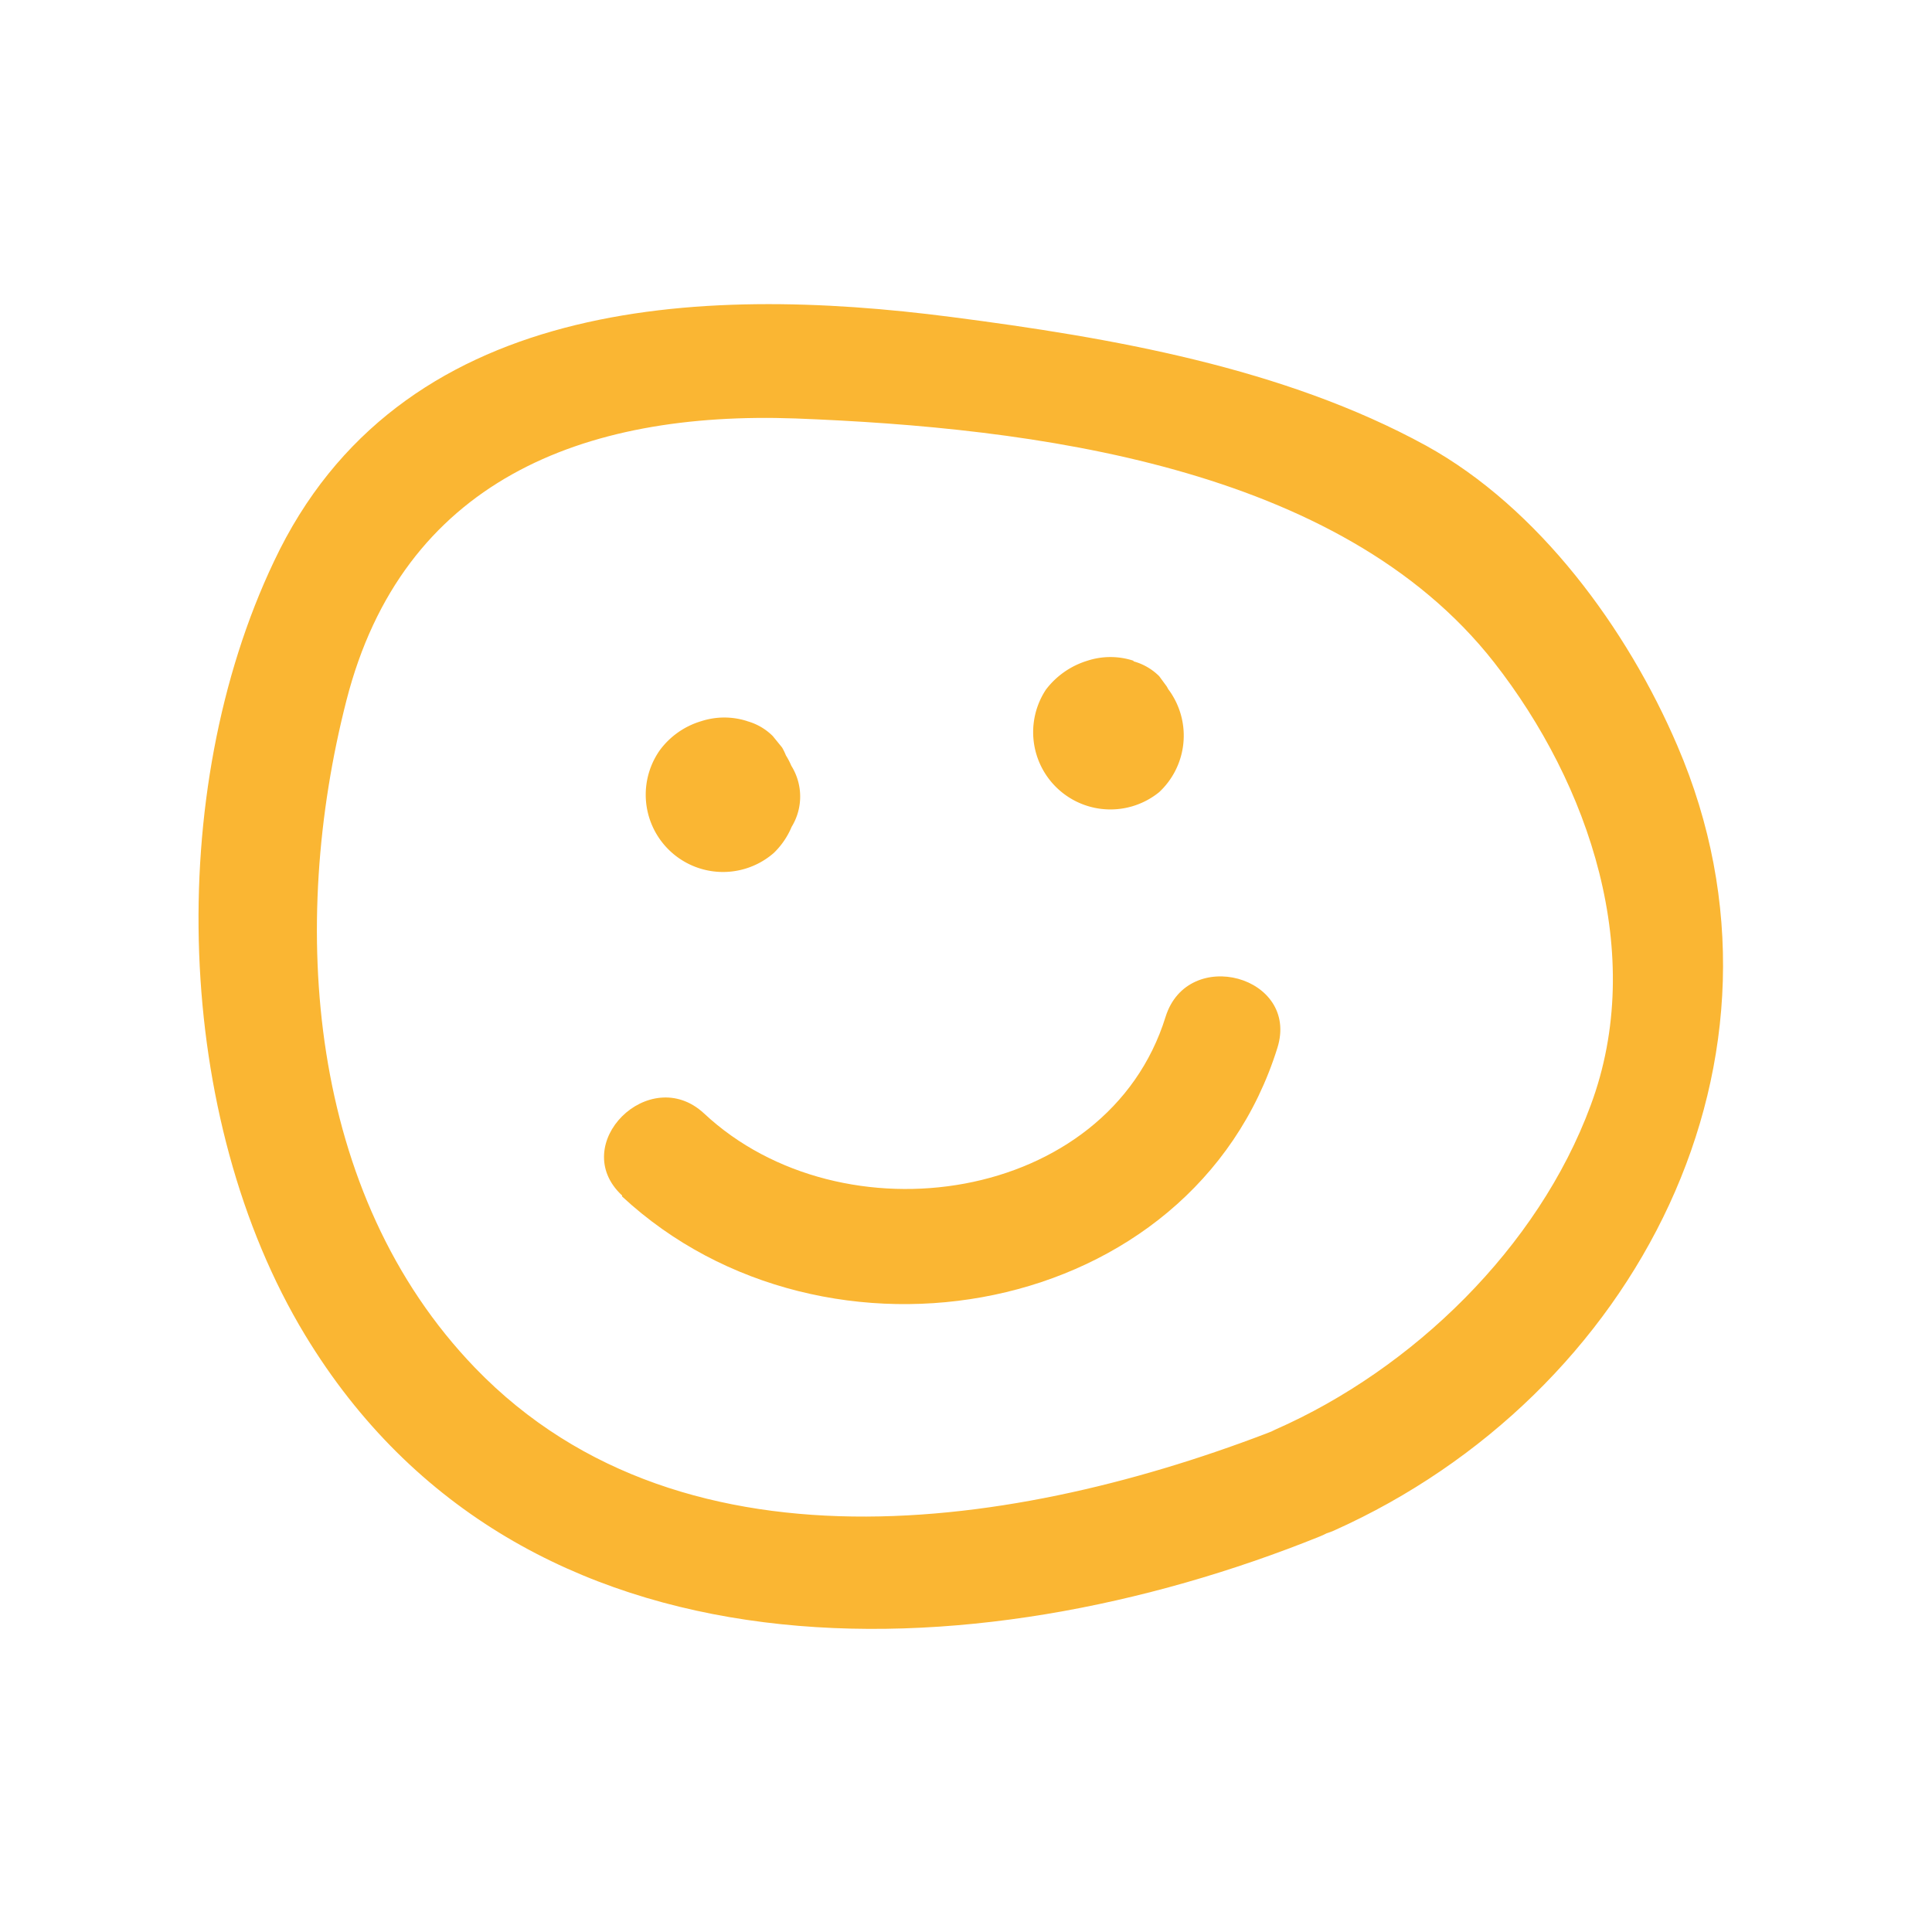
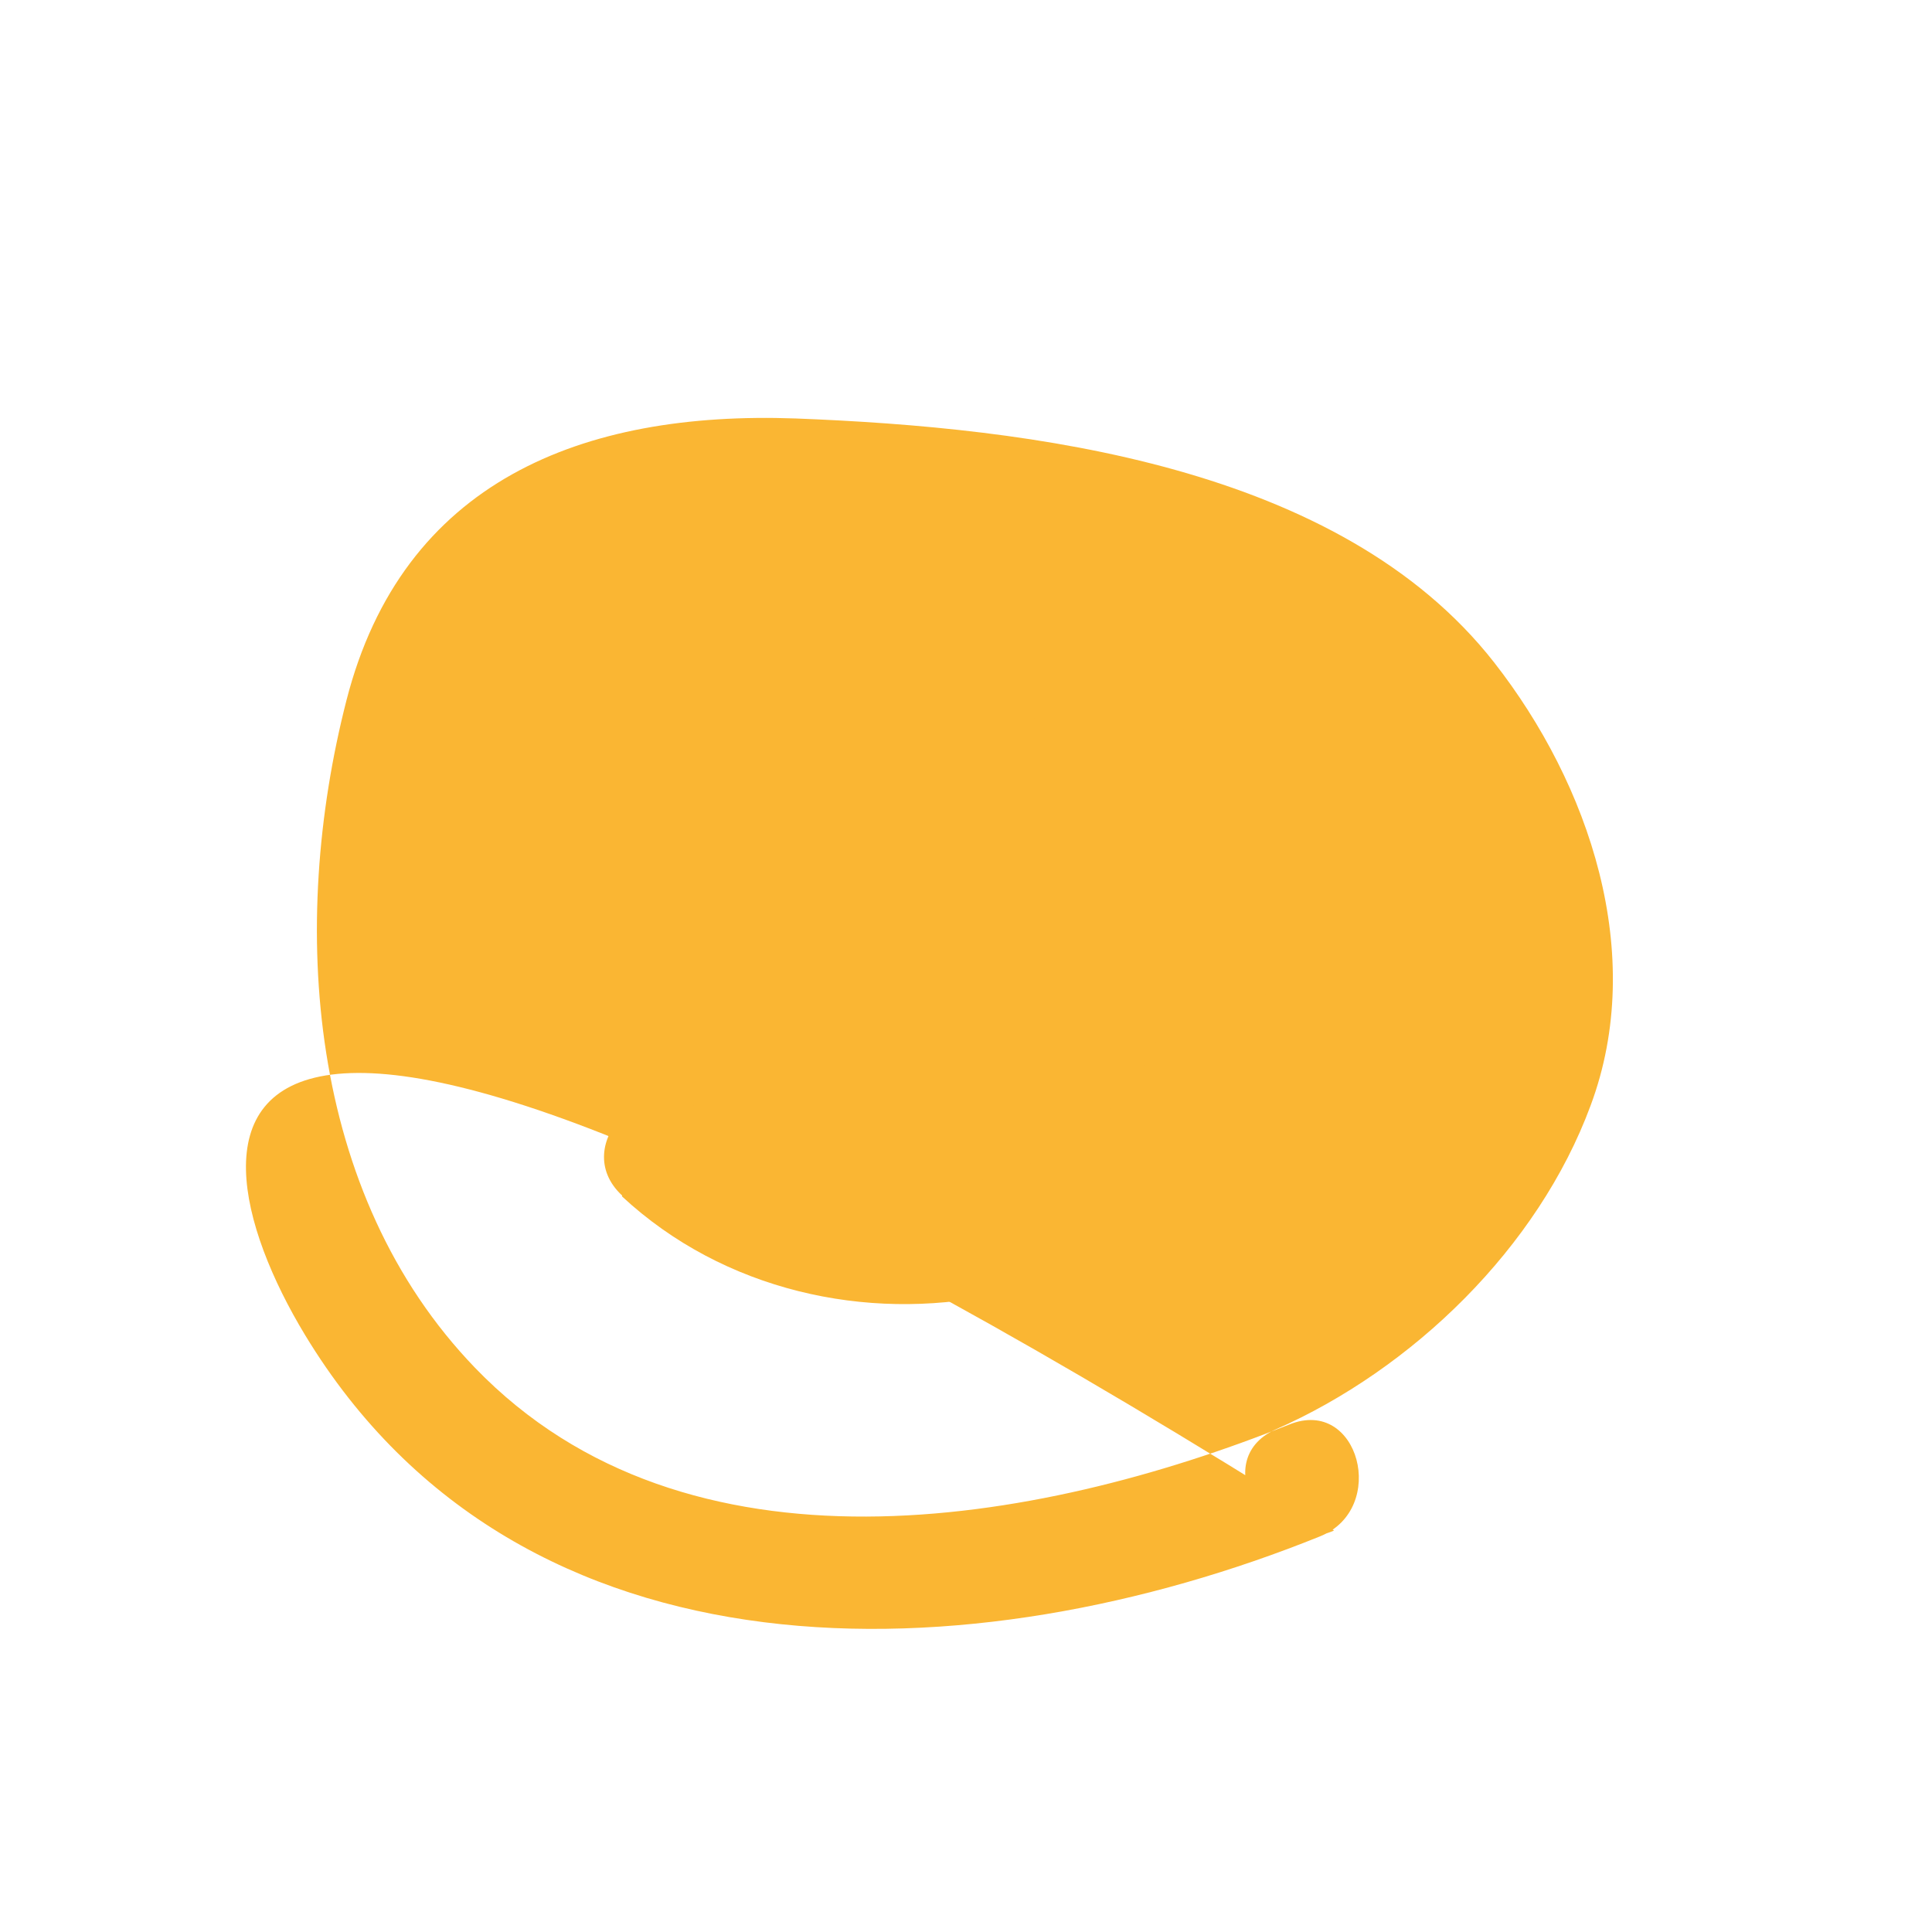
<svg xmlns="http://www.w3.org/2000/svg" id="Layer_1" data-name="Layer 1" viewBox="0 0 100 100">
  <defs>
    <style>.cls-1{fill:#fab633;}</style>
  </defs>
  <title>Dementia Care – Dementia Champions</title>
-   <path class="cls-1" d="M69.05,79.22c15.62-7,24.72-24.45,17.77-40.62-2.59-6.05-7.17-12.31-13-15.53-7.39-4.05-16.3-5.59-24.56-6.66-13.15-1.71-28.65-1-35.08,12.65C8.5,41,9,57.88,15.79,69.1,27,87.61,50.4,86.76,68.33,79.52c3.54-1.43,2-7.24-1.59-5.79C53.59,79,35.54,82.15,24.59,70.8c-8.68-9-9.64-22.91-6.66-34.54,2.9-11.35,12.21-15,23.26-14.6,12.17.47,28.15,2.42,36.14,12.62,4.94,6.31,7.92,15.11,5,22.94C79.61,64.58,73.12,70.87,66,74,62.5,75.6,65.55,80.77,69.05,79.22Z" />
+   <path class="cls-1" d="M69.05,79.22C8.5,41,9,57.88,15.79,69.1,27,87.61,50.4,86.76,68.33,79.52c3.54-1.43,2-7.24-1.59-5.79C53.59,79,35.54,82.15,24.59,70.8c-8.68-9-9.64-22.91-6.66-34.54,2.9-11.35,12.21-15,23.26-14.6,12.17.47,28.15,2.42,36.14,12.62,4.94,6.31,7.92,15.11,5,22.94C79.61,64.58,73.12,70.87,66,74,62.5,75.6,65.55,80.77,69.05,79.22Z" />
  <path class="cls-1" d="M58.67,34.2a3.83,3.83,0,0,0-2.39,0,4.25,4.25,0,0,0-2.14,1.49A4,4,0,0,0,60,41a4,4,0,0,0,.69-5,3,3,0,0,0-2.59-1.48,3.76,3.76,0,0,0-1.7.46,3.42,3.42,0,0,0-1.2,1.22,3.34,3.34,0,0,0,0,3.31,3.38,3.38,0,0,0,5.29.65A3,3,0,0,0,56.27,36l-.05.07.6-.47-.07,0,.72-.3-.09,0,.8-.11H58.1l.79.11-.08,0,.71.3-.07,0,.6.47L60,36l.47.6-.05-.07.3.72,0-.09.11.79v-.09l-.1.8,0-.1-.3.72,0-.08-.47.6.08-.06-.61.47.09,0L58,40.57h.1l-2.59-1.49a.56.56,0,0,1,.09.17l-.3-.72a1.05,1.05,0,0,1,0,.19l-.11-.8a1.41,1.41,0,0,1,0,.29l.11-.8a1.29,1.29,0,0,1-.08.28l.3-.72a1.35,1.35,0,0,1-.15.26l.47-.61-.21.2.61-.47a.56.56,0,0,1-.17.09l.72-.3-.19,0,.8-.11a.55.55,0,0,1-.22,0l.8.11a1.21,1.21,0,0,1-.31-.09l.72.31-.19-.11.61.46a1.61,1.61,0,0,1-.23-.22l.47.6a1,1,0,0,1-.16-.28l.3.72a.83.83,0,0,1-.06-.21l.11.8a.79.79,0,0,1,0-.22l-.11.8a1.47,1.47,0,0,1,.08-.3l-.3.72a1,1,0,0,1,.1-.18l-.47.61a1.47,1.47,0,0,1,.21-.22l-.6.47a2.26,2.26,0,0,1,.26-.16l-.71.3a1.57,1.57,0,0,1,.29-.08l-.79.1h.3l-.8-.11a1.49,1.49,0,0,1,.3.09,3,3,0,0,0,3.69-2.1,3,3,0,0,0-.3-2.31L60,35a3,3,0,0,0-1.33-.77Z" />
-   <path class="cls-1" d="M38.69,37.33a3.86,3.86,0,0,0-2.4,0,4.12,4.12,0,0,0-2.13,1.49,4,4,0,0,0,5.89,5.33,4.05,4.05,0,0,0,.69-4.95,3,3,0,0,0-2.59-1.49,3.77,3.77,0,0,0-1.7.47,3.42,3.42,0,0,0-1.2,1.22,3.34,3.34,0,0,0,0,3.31,3.38,3.38,0,0,0,5.29.64,3,3,0,0,0-4.25-4.24l-.05.06.6-.46-.07,0,.72-.3-.08,0,.79-.11h-.08l.79.1h-.08l.72.3-.08,0,.6.47L40,39.11l.47.61,0-.07.3.72,0-.1.11.8V41l-.11.79,0-.09-.3.72,0-.09-.47.61.08-.06-.61.47.09,0-1.52.41h.1L35.56,42.2a.56.56,0,0,1,.09.17l-.3-.72a1.21,1.21,0,0,1,0,.18L35.29,41a1.31,1.31,0,0,1,0,.28l.11-.79a1.47,1.47,0,0,1-.08.28l.3-.72a1.28,1.28,0,0,1-.15.25l.47-.6a1.29,1.29,0,0,1-.21.19l.61-.46-.17.09.72-.3-.19.05.8-.11a.79.79,0,0,1-.22,0l.8.11a1.81,1.81,0,0,1-.31-.09l.72.3a.67.67,0,0,1-.18-.11l.6.47a1.25,1.25,0,0,1-.23-.23l.47.61A1.12,1.12,0,0,1,39,40l.3.72a1.66,1.66,0,0,1-.06-.21l.11.8a1.7,1.7,0,0,1,0-.22l-.11.8a1.47,1.47,0,0,1,.08-.3l-.3.71a1,1,0,0,1,.1-.17l-.47.6a1.47,1.47,0,0,1,.22-.21l-.61.47a1.22,1.22,0,0,1,.26-.16l-.71.3a1.61,1.61,0,0,1,.29-.09l-.79.11h.3L36.8,43a1.57,1.57,0,0,1,.29.08,3,3,0,0,0,2.31-.3A3.05,3.05,0,0,0,40.78,41a3,3,0,0,0-.3-2.31L40,38.1a3,3,0,0,0-1.32-.77Z" />
  <path class="cls-1" d="M32.2,61.93c10.52,9.77,29.53,6.37,33.92-7.7,1.15-3.7-4.64-5.28-5.79-1.6-3,9.67-16.75,11.68-23.89,5-2.82-2.62-7.08,1.61-4.24,4.25Z" />
</svg>